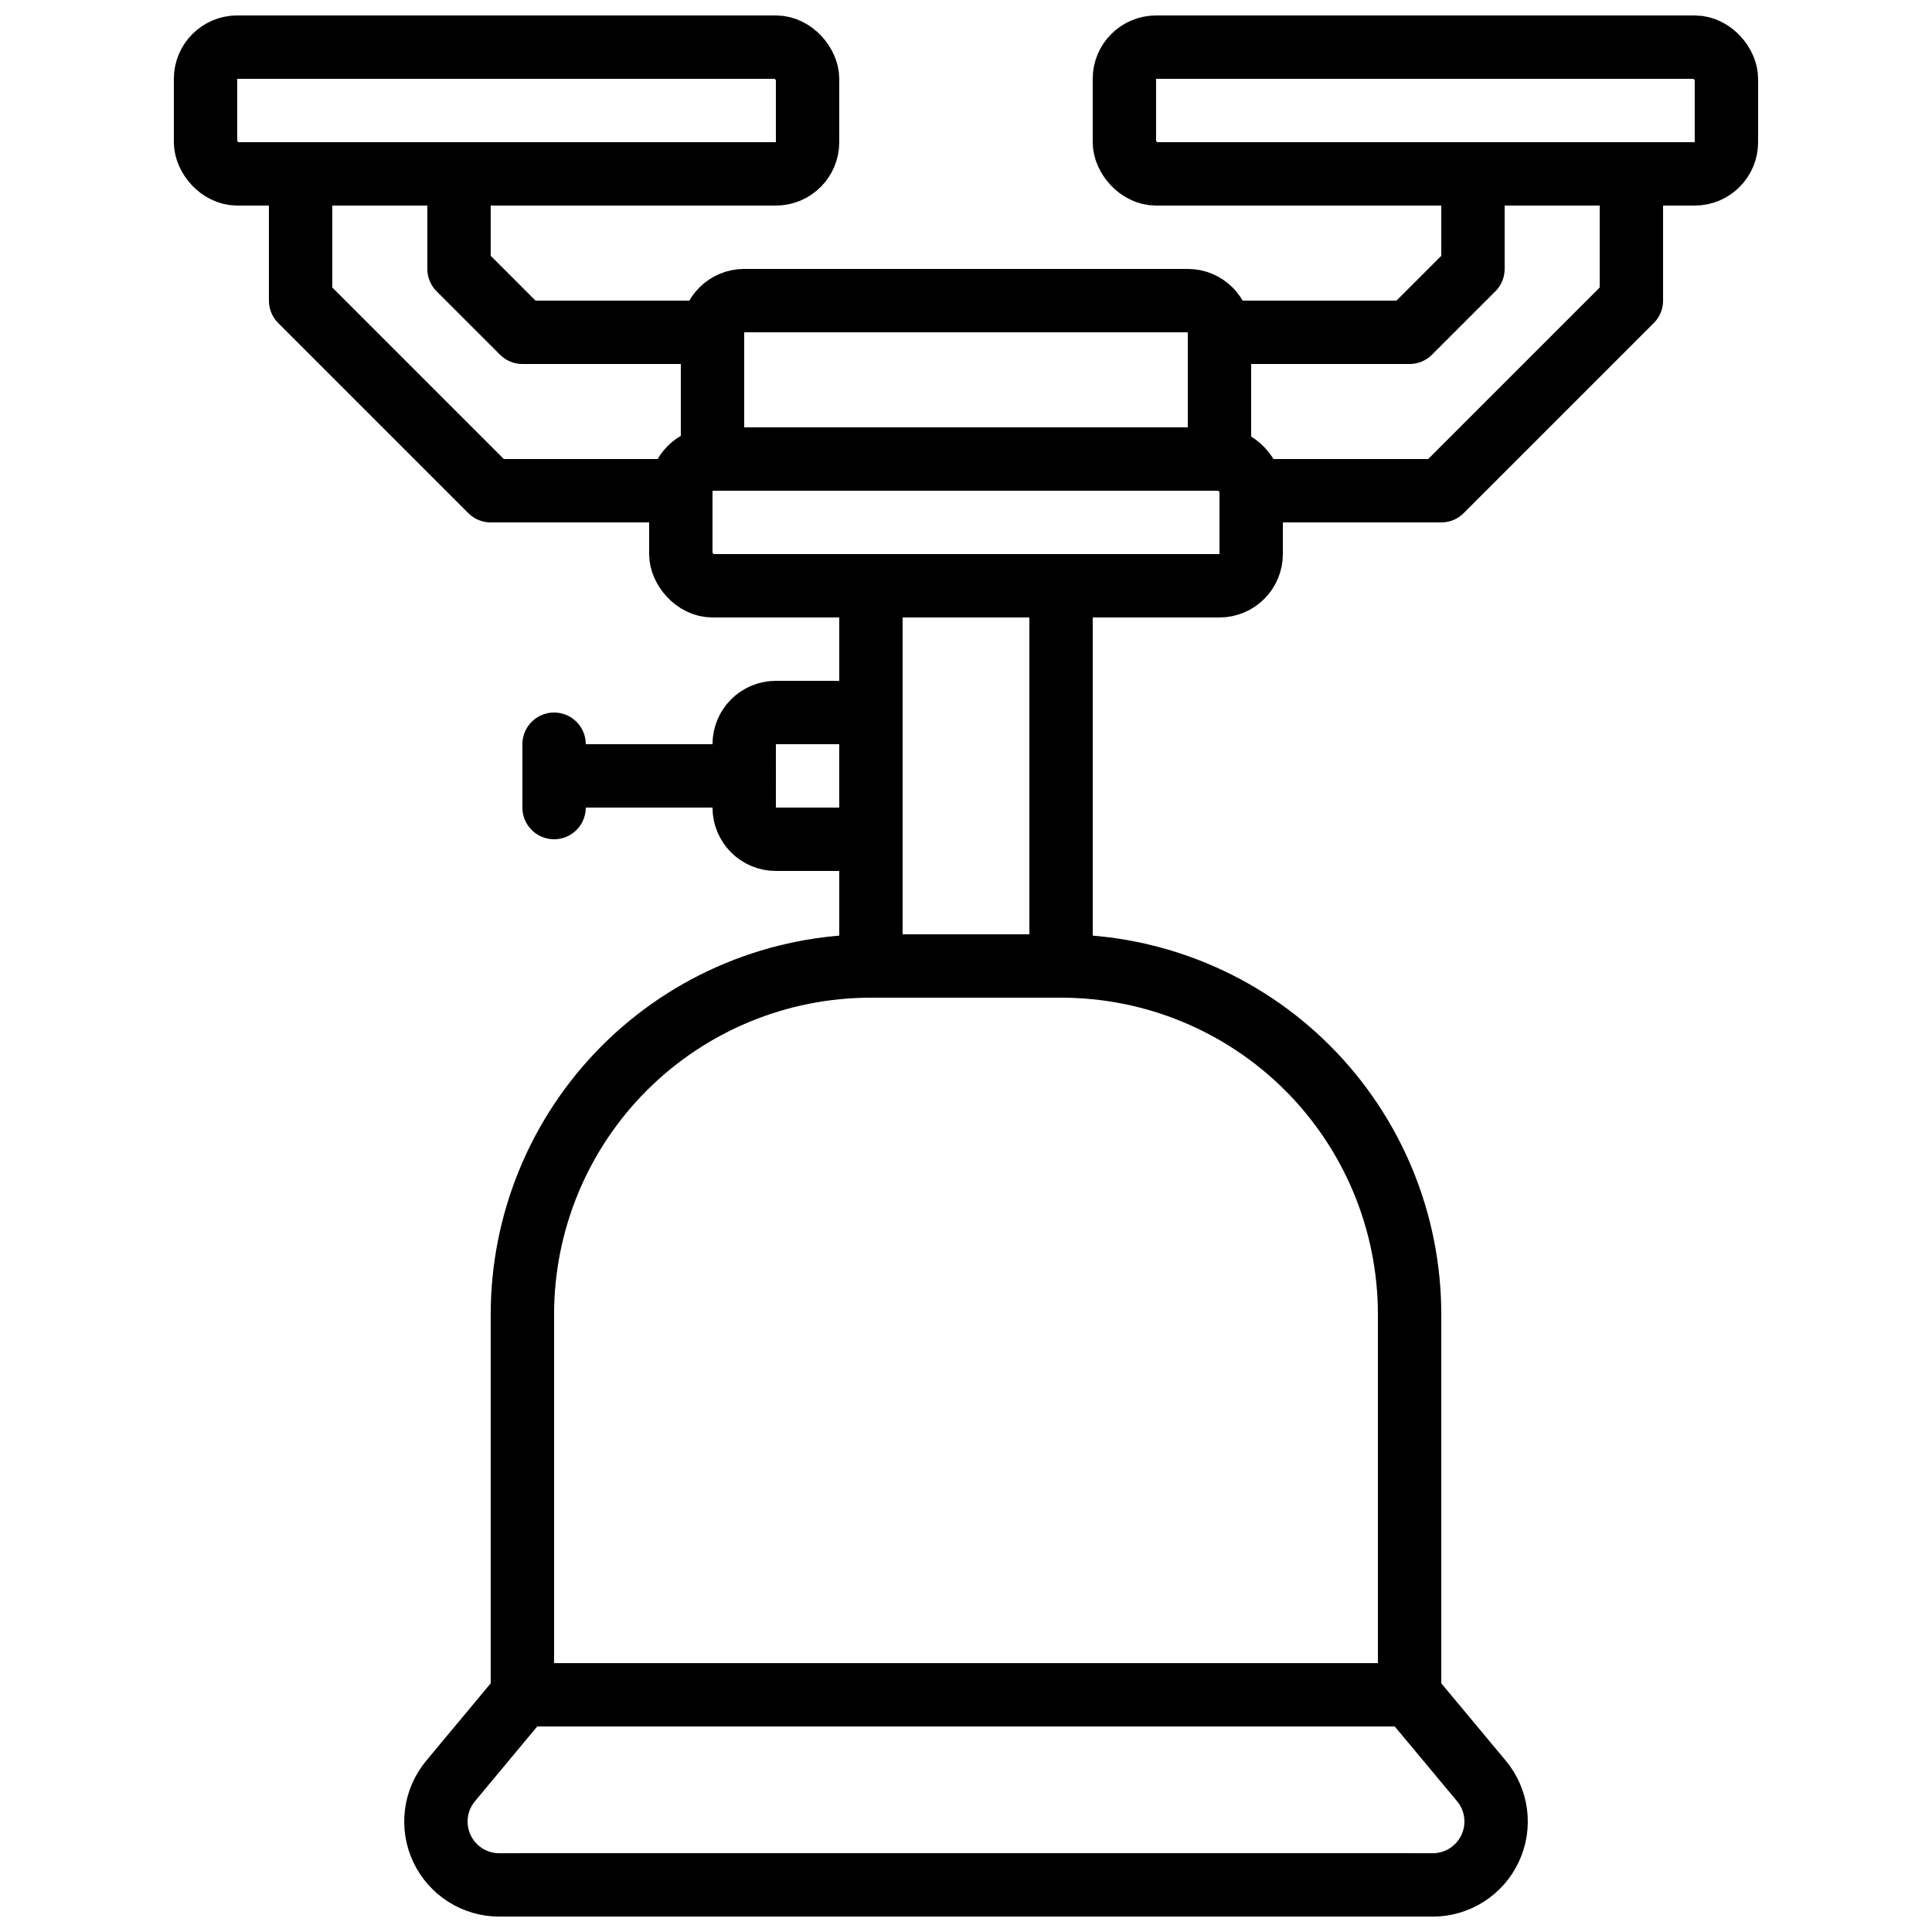
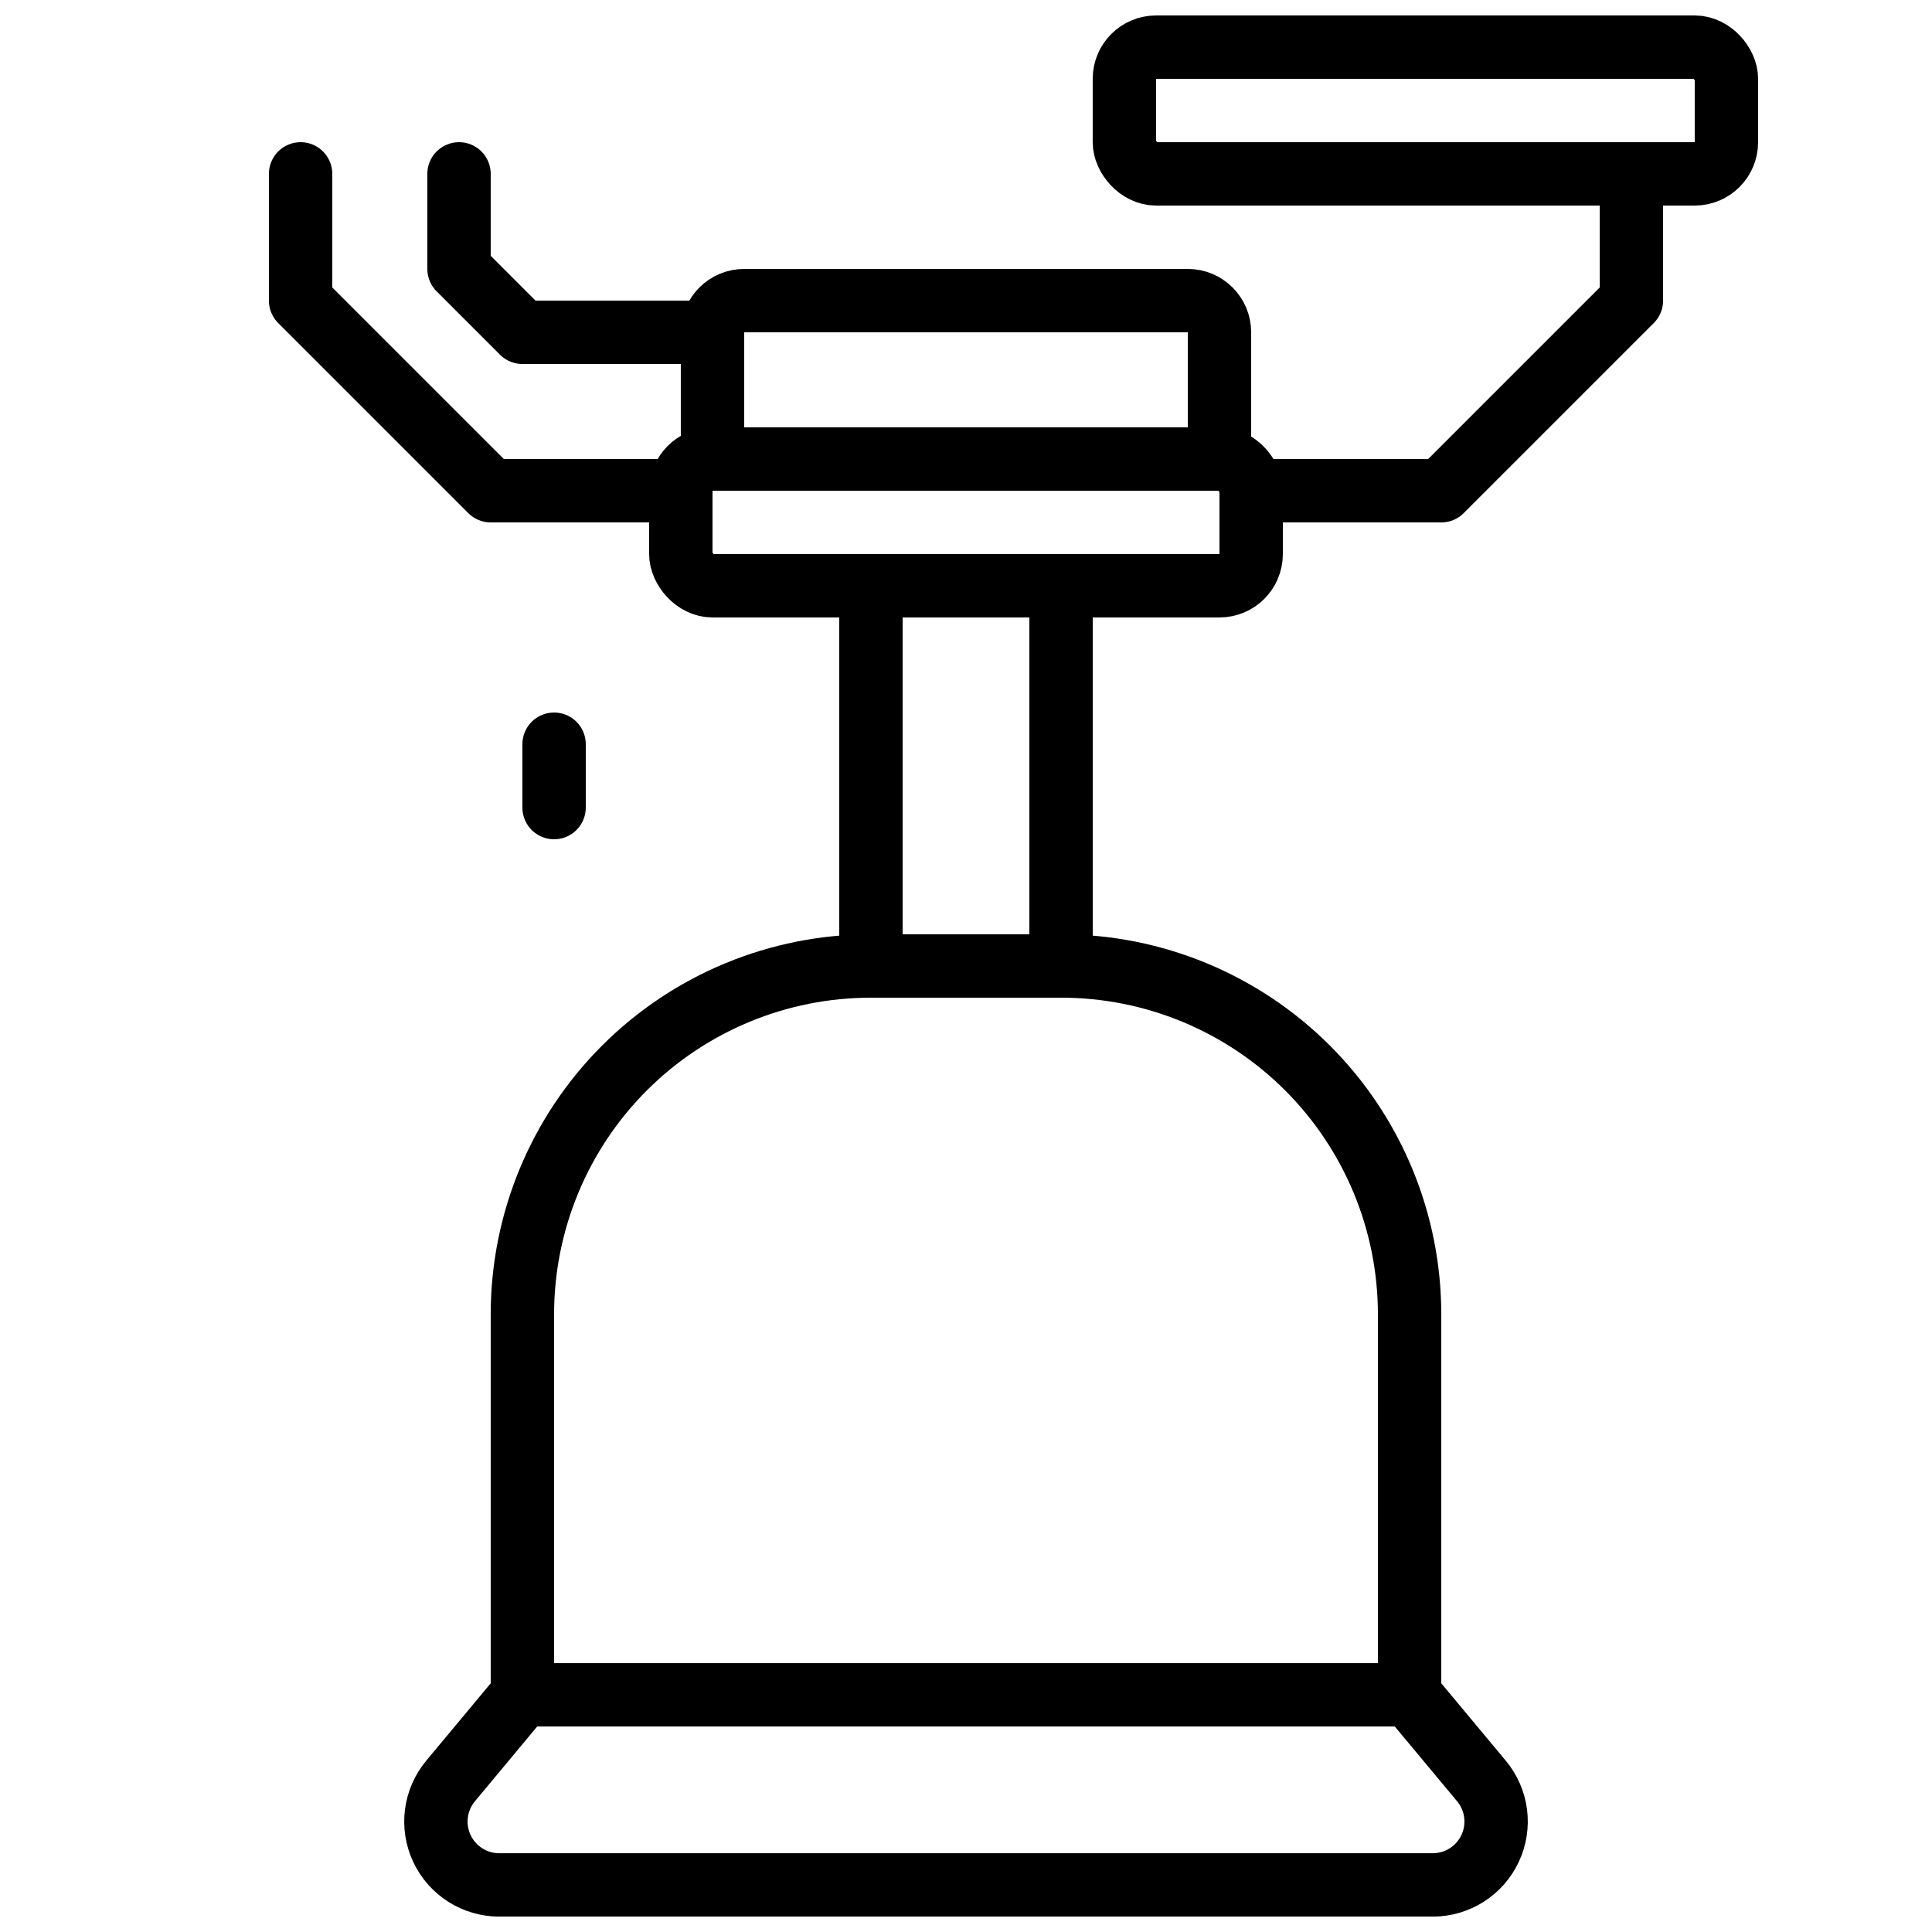
<svg xmlns="http://www.w3.org/2000/svg" width="800px" height="800px" version="1.1" viewBox="144 144 512 512">
  <defs>
    <clipPath id="d">
-       <path d="m190 148.09h177v50.906h-177z" />
-     </clipPath>
+       </clipPath>
    <clipPath id="c">
      <path d="m433 148.09h177v50.906h-177z" />
    </clipPath>
    <clipPath id="b">
      <path d="m274 635h252v16.902h-252z" />
    </clipPath>
    <clipPath id="a">
      <path d="m251 584h298v67.902h-298z" />
    </clipPath>
  </defs>
  <path transform="matrix(8.397 0 0 8.397 198.47 156.49)" d="m21 17h6v12h-6zm0 0" fill="none" stroke="#000000" stroke-linecap="round" stroke-linejoin="round" stroke-width="2" />
-   <path transform="matrix(8.397 0 0 8.397 198.47 156.49)" d="m18 21h3v4h-3c-0.552 0-1-0.448-1-1v-2c0-0.553 0.448-1 1-1zm0 0" fill="none" stroke="#000000" stroke-linecap="round" stroke-linejoin="round" stroke-width="2" />
  <path transform="matrix(8.397 0 0 8.397 198.47 156.49)" d="m16 13h16c0.552 0 1 0.552 1 1v2c0 0.552-0.448 1-1 1h-16c-0.552 0-1-0.552-1-1v-2c0-0.552 0.448-1 1-1zm0 0" fill="none" stroke="#000000" stroke-linecap="round" stroke-linejoin="round" stroke-width="2" />
-   <path transform="matrix(8.397 0 0 8.397 198.47 156.49)" d="m17 23h-6" fill="none" stroke="#000000" stroke-linecap="round" stroke-linejoin="round" stroke-width="2" />
  <path transform="matrix(8.397 0 0 8.397 198.47 156.49)" d="m11 22v2" fill="none" stroke="#000000" stroke-linecap="round" stroke-linejoin="round" stroke-width="2" />
  <g clip-path="url(#d)">
    <path transform="matrix(8.397 0 0 8.397 198.47 156.49)" d="m1 1.9199e-4h17c0.552 0 1 0.552 1 1v2c0 0.552-0.448 1-1 1h-17c-0.552 0-1-0.552-1-1v-2c0-0.552 0.448-1 1-1zm0 0" fill="none" stroke="#000000" stroke-linecap="round" stroke-linejoin="round" stroke-width="2" />
  </g>
  <path transform="matrix(8.397 0 0 8.397 198.47 156.49)" d="m3 4v4l6 6h6" fill="none" stroke="#000000" stroke-linecap="round" stroke-linejoin="round" stroke-width="2" />
  <path transform="matrix(8.397 0 0 8.397 198.47 156.49)" d="m8 4v3l2 2h6v4" fill="none" stroke="#000000" stroke-linecap="round" stroke-linejoin="round" stroke-width="2" />
  <g clip-path="url(#c)">
    <path transform="matrix(-8.397 -1.028e-15 1.028e-15 -8.397 845.03 190.08)" d="m30-2.9537e-5h17c0.552 0 1 0.552 1 1v2c0 0.552-0.448 1-1 1h-17c-0.552 0-1-0.552-1-1v-2c0-0.552 0.448-1 1-1zm0 0" fill="none" stroke="#000000" stroke-linecap="round" stroke-linejoin="round" stroke-width="2" />
  </g>
  <path transform="matrix(8.397 0 0 8.397 198.47 156.49)" d="m45 4v4l-6 6h-6" fill="none" stroke="#000000" stroke-linecap="round" stroke-linejoin="round" stroke-width="2" />
-   <path transform="matrix(8.397 0 0 8.397 198.47 156.49)" d="m40 4v3l-2 2h-6v4" fill="none" stroke="#000000" stroke-linecap="round" stroke-linejoin="round" stroke-width="2" />
  <path transform="matrix(8.397 0 0 8.397 198.47 156.49)" d="m17 8h14c0.552 0 1 0.448 1 1v4h-16v-4c0-0.552 0.448-1 1-1zm0 0" fill="none" stroke="#000000" stroke-linecap="round" stroke-linejoin="round" stroke-width="2" />
  <path transform="matrix(8.397 0 0 8.397 198.47 156.49)" d="m10 52v-12c-0.001-2.918 1.157-5.717 3.22-7.78 2.063-2.063 4.862-3.221 7.78-3.22h6c2.918-0.002 5.717 1.157 7.78 3.22s3.221 4.862 3.22 7.78v12" fill="none" stroke="#000000" stroke-linecap="round" stroke-linejoin="round" stroke-width="2" />
  <g clip-path="url(#b)">
-     <path transform="matrix(8.397 0 0 8.397 198.47 156.49)" d="m10 58h28" fill="none" stroke="#000000" stroke-linecap="round" stroke-linejoin="round" stroke-width="2" />
-   </g>
+     </g>
  <g clip-path="url(#a)">
    <path transform="matrix(8.397 0 0 8.397 198.47 156.49)" d="m38 52 2.267 2.72c0.497 0.596 0.604 1.426 0.274 2.129-0.329 0.703-1.035 1.152-1.811 1.152h-29.46c-0.776 0-1.482-0.449-1.811-1.152-0.329-0.703-0.222-1.532 0.275-2.129l2.266-2.72zm0 0" fill="none" stroke="#000000" stroke-linecap="round" stroke-linejoin="round" stroke-width="2" />
  </g>
</svg>